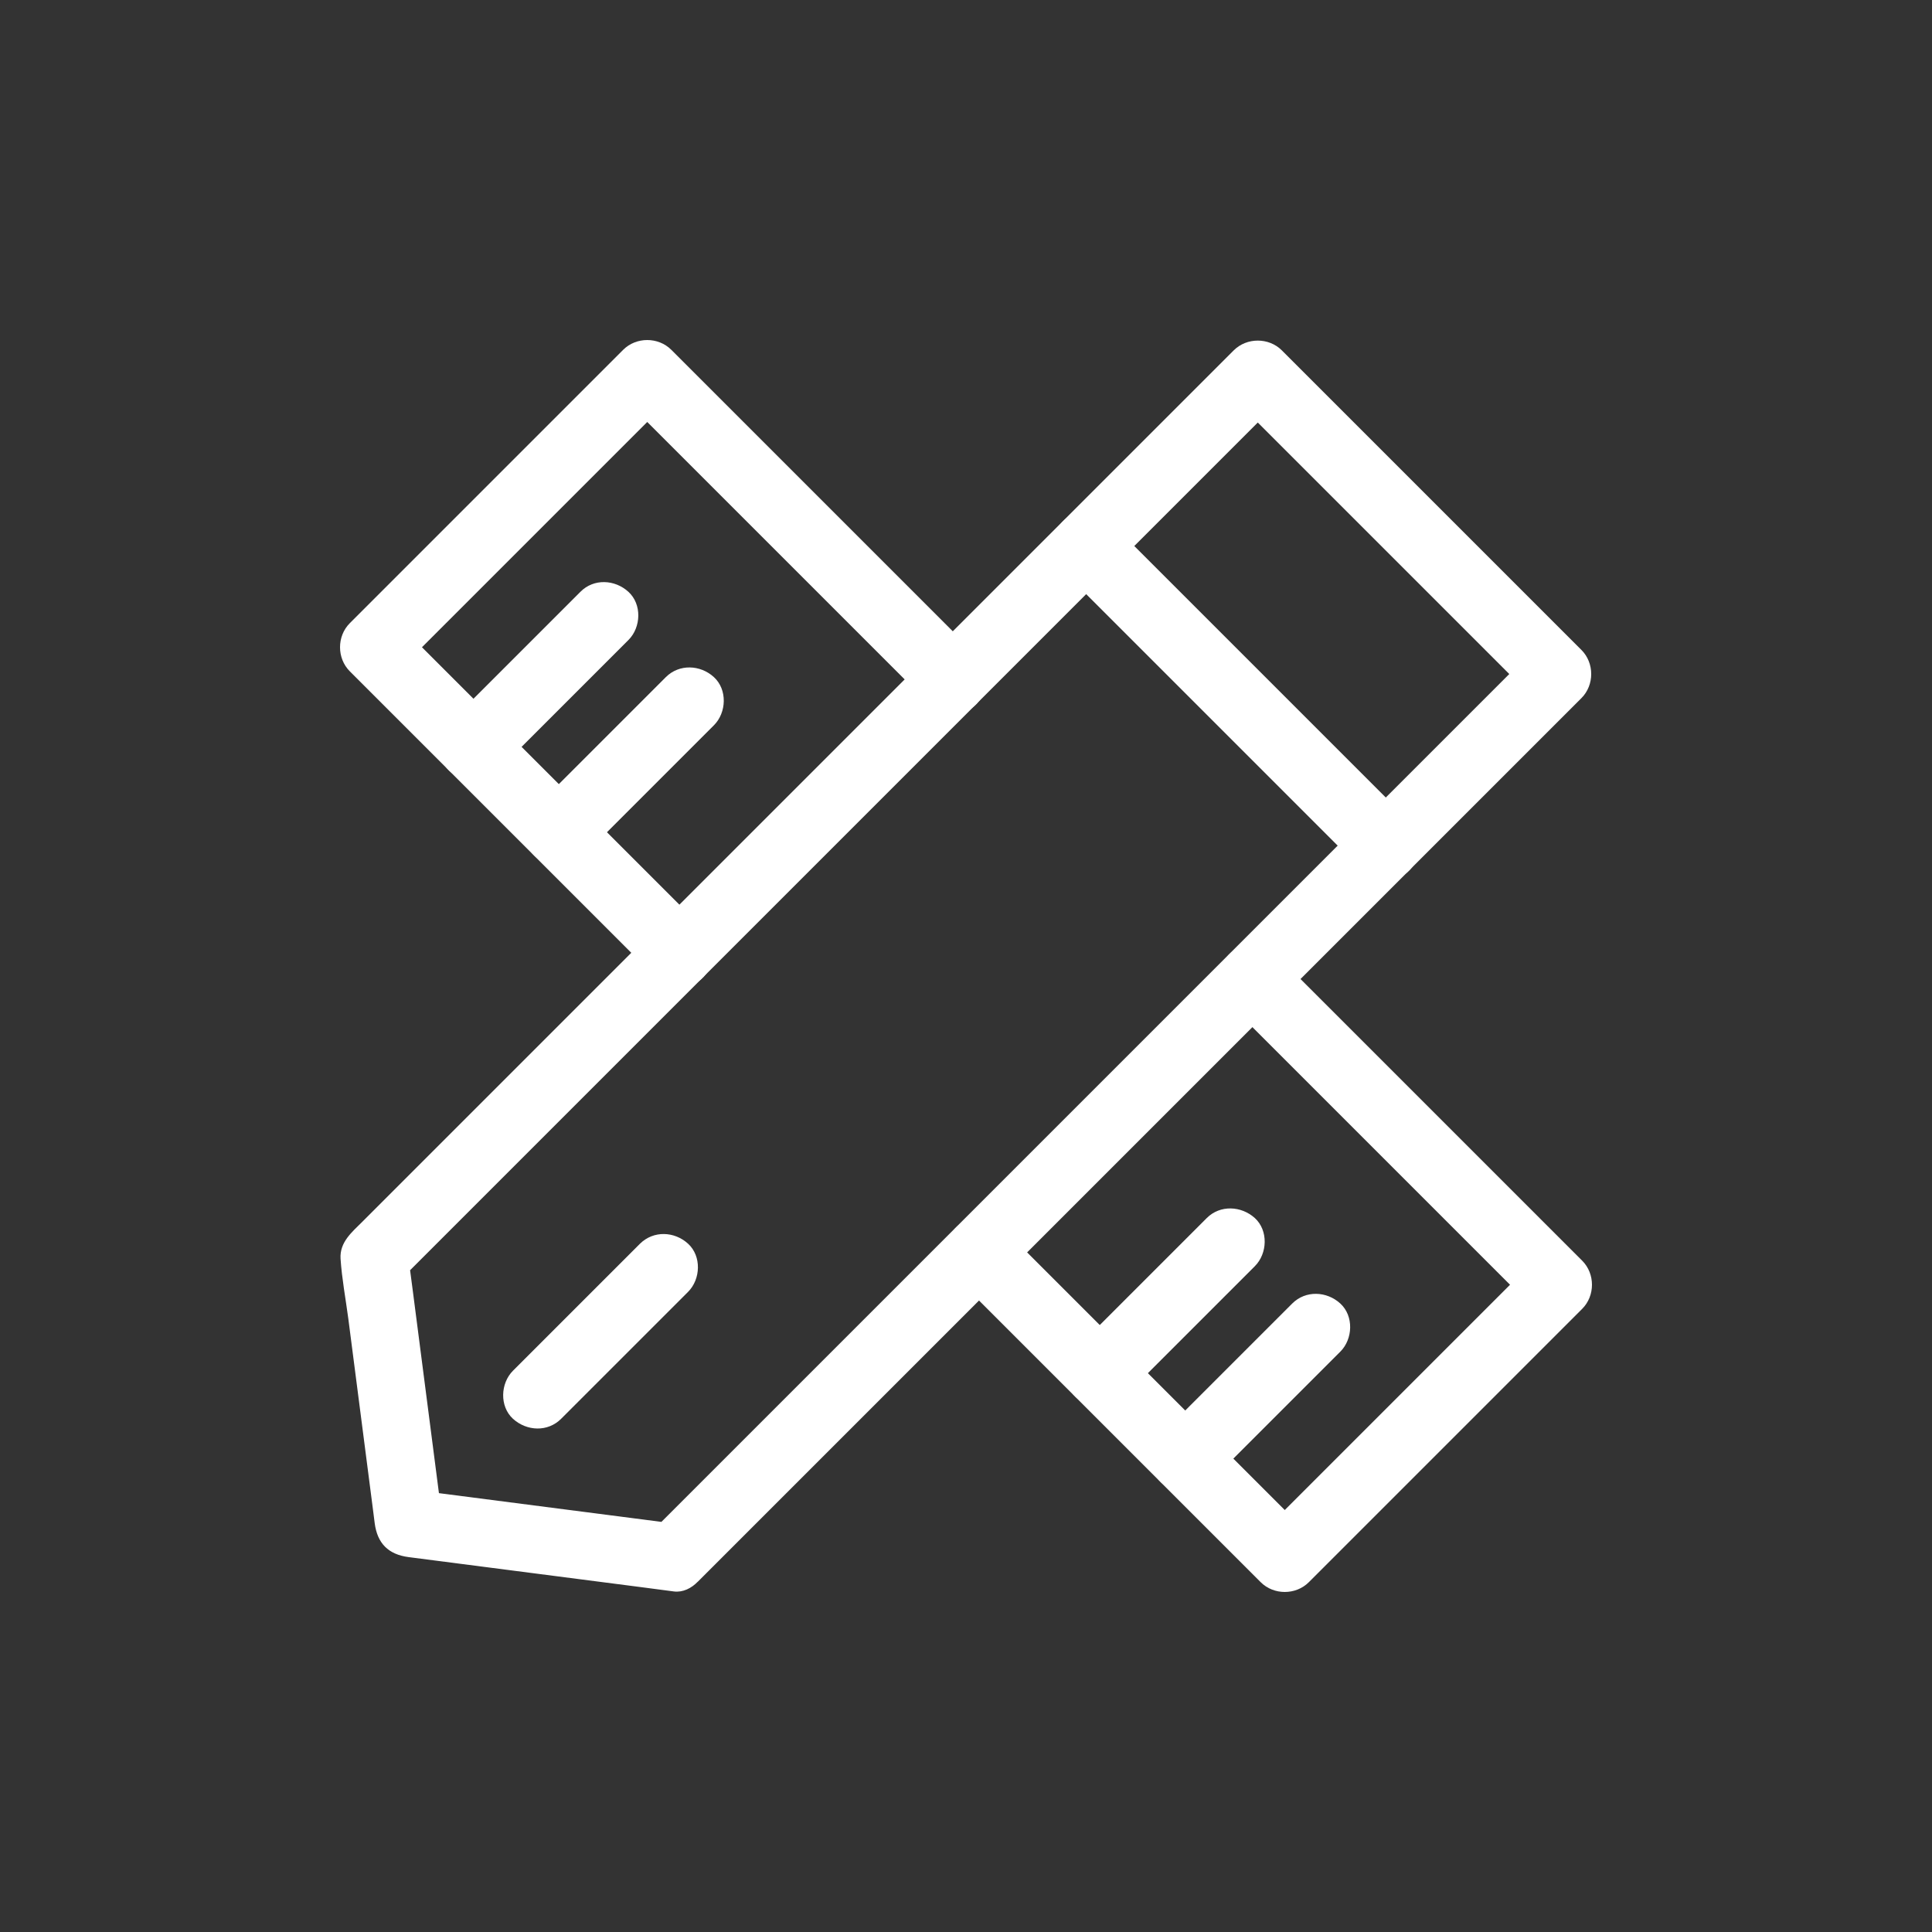
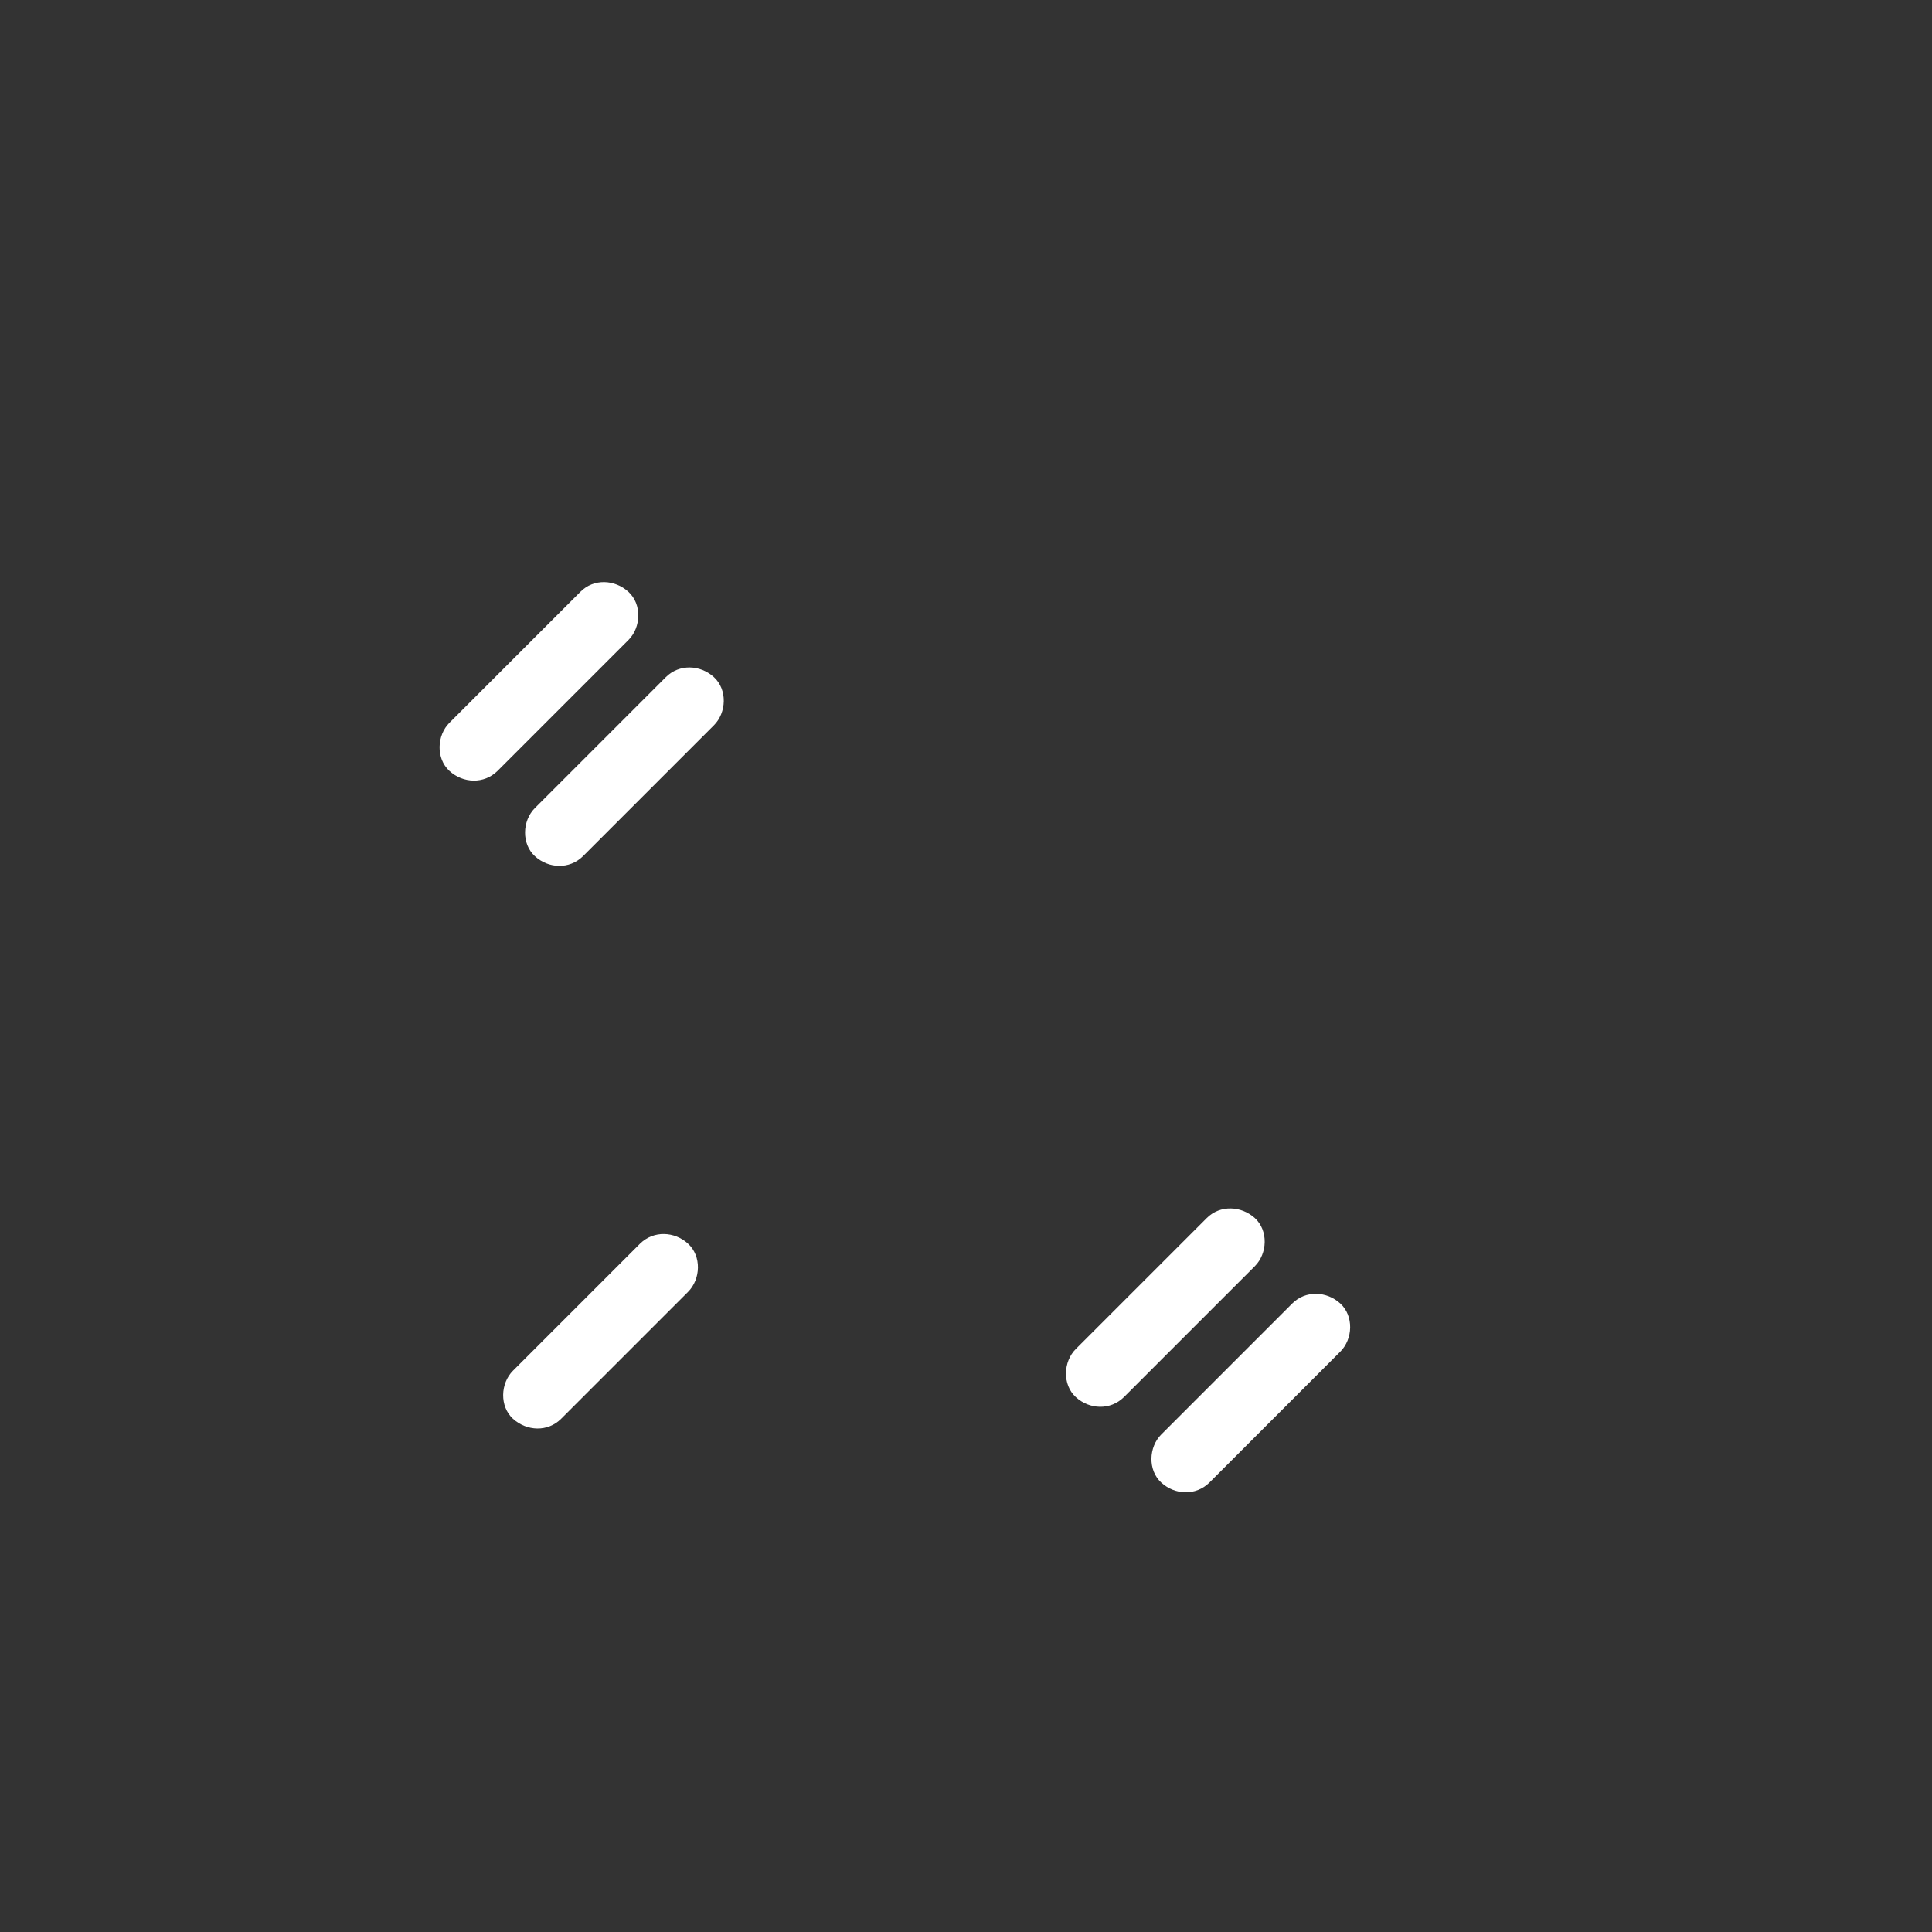
<svg xmlns="http://www.w3.org/2000/svg" t="1706607592188" class="icon" viewBox="0 0 1024 1024" version="1.1" p-id="21549" width="200" height="200">
  <rect x="0" y="0" width="1024" height="1024" fill="#333333" stroke="none" />
-   <path d="M372.9 492.3l-54.6-54.6-87.4-87.4-20-20v25.5l48.8-48.8 78-78 18.1-18.1h-25.5l54.6 54.6 87.4 87.4 20 20c6.7 6.7 18.9 7.2 25.5 0 6.6-7.2 7.1-18.3 0-25.5l-54.6-54.6-87.4-87.4-20-20c-6.9-6.9-18.6-6.9-25.5 0l-48.8 48.8-78 78-18.1 18.1c-6.9 6.9-6.9 18.6 0 25.5l54.6 54.6 87.4 87.4 20 20c6.7 6.7 18.9 7.2 25.5 0 6.6-7.2 7.1-18.4 0-25.5zM651.1 531.7l54.6 54.6 87.4 87.4 20 20v-25.5L764.3 717l-78 78-18.1 18.1h25.5l-54.6-54.6-87.4-87.4-20-20c-6.7-6.7-18.9-7.2-25.5 0-6.6 7.2-7.1 18.3 0 25.5l54.6 54.6 87.4 87.4 20 20c6.9 6.9 18.6 6.9 25.5 0l48.8-48.8 78-78 18.1-18.1c6.9-6.9 6.9-18.6 0-25.5L784 613.6l-87.4-87.4-20-20c-6.7-6.7-18.9-7.2-25.5 0-6.6 7.2-7.1 18.4 0 25.5z" fill="#ffffff" p-id="21550" />
  <path d="M684.9 690.9l-60.6 60.6-8.8 8.8c-6.7 6.7-7.2 18.9 0 25.5 7.2 6.6 18.3 7.1 25.5 0l60.6-60.6 8.8-8.8c6.7-6.7 7.2-18.9 0-25.5-7.2-6.6-18.4-7.1-25.5 0zM639.6 645.6L579 706.2l-8.8 8.8c-6.7 6.7-7.2 18.9 0 25.5 7.2 6.6 18.3 7.1 25.5 0l60.6-60.6 8.8-8.8c6.7-6.7 7.2-18.9 0-25.5-7.2-6.5-18.4-7.1-25.5 0zM352.9 358.9l-60.6 60.6-8.8 8.8c-6.7 6.7-7.2 18.9 0 25.5 7.2 6.6 18.3 7.1 25.5 0l60.6-60.6 8.8-8.8c6.7-6.7 7.2-18.9 0-25.5-7.2-6.6-18.4-7.1-25.5 0zM307.6 313.7L247 374.3l-8.8 8.8c-6.7 6.7-7.2 18.9 0 25.5 7.2 6.6 18.3 7.1 25.5 0l60.6-60.6 8.8-8.8c6.7-6.7 7.2-18.9 0-25.5-7.2-6.6-18.4-7.2-25.5 0z" fill="#ffffff" p-id="21551" />
-   <path d="M357.3 807.5c-41-5.3-82.1-10.6-123.1-15.9-5.8-0.8-11.7-1.5-17.5-2.3l18 18c-5.3-41-10.6-82.1-15.9-123.1-0.8-5.8-1.5-11.7-2.3-17.5-1.8 4.2-3.5 8.5-5.3 12.7l79.9-79.9L416.6 474l46.8-46.8 120.8-120.8 93.6-93.6 1.6-1.6h-25.5l53.7 53.7 85.5 85.5 19.6 19.6v-25.5L733.2 424 607 550.2l-47.1 47.1L440.2 717l-94.1 94.1-1.6 1.6c-6.7 6.7-7.2 18.9 0 25.5 7.2 6.6 18.3 7.1 25.5 0l79.9-79.9 125.5-125.5 46.8-46.8L743 465.2l93.6-93.6 1.6-1.6c6.9-6.9 6.9-18.6 0-25.5l-53.7-53.7-85.5-85.5-19.6-19.6c-6.9-6.9-18.6-6.9-25.5 0l-33.1 33.1-75 75-79 79-46.2 46.2-22.7 22.7-69.1 69.1-81.1 81.1-55.6 55.6c-5.5 5.5-12.1 10.8-11.6 19.6 0.7 10.6 2.7 21.2 4.1 31.7 4.4 33.8 8.7 67.6 13.1 101.4 0.3 2.4 0.6 4.7 0.9 7.1 1.4 10.7 7.2 16.6 18 18 41 5.3 82.1 10.6 123.1 15.9 5.8 0.8 11.7 1.5 17.5 2.3 9.4 1.2 18.4-9.1 18-18-0.4-10.8-7.8-16.7-17.9-18z" fill="#ffffff" p-id="21552" />
-   <path d="M563 302.2l53.7 53.7 85.5 85.5 19.6 19.6c6.7 6.7 18.9 7.2 25.5 0 6.6-7.2 7.1-18.3 0-25.5l-53.7-53.7-85.5-85.5-19.6-19.6c-6.7-6.7-18.9-7.2-25.5 0-6.6 7.2-7.1 18.4 0 25.5z" fill="#ffffff" p-id="21553" />
  <path d="M297.4 752l58.9-58.9 8.4-8.4c6.7-6.7 7.2-18.9 0-25.5-7.2-6.6-18.3-7.1-25.5 0l-58.9 58.9-8.4 8.4c-6.7 6.7-7.2 18.9 0 25.5 7.3 6.6 18.4 7.1 25.5 0z" fill="#ffffff" p-id="21554" />
</svg>